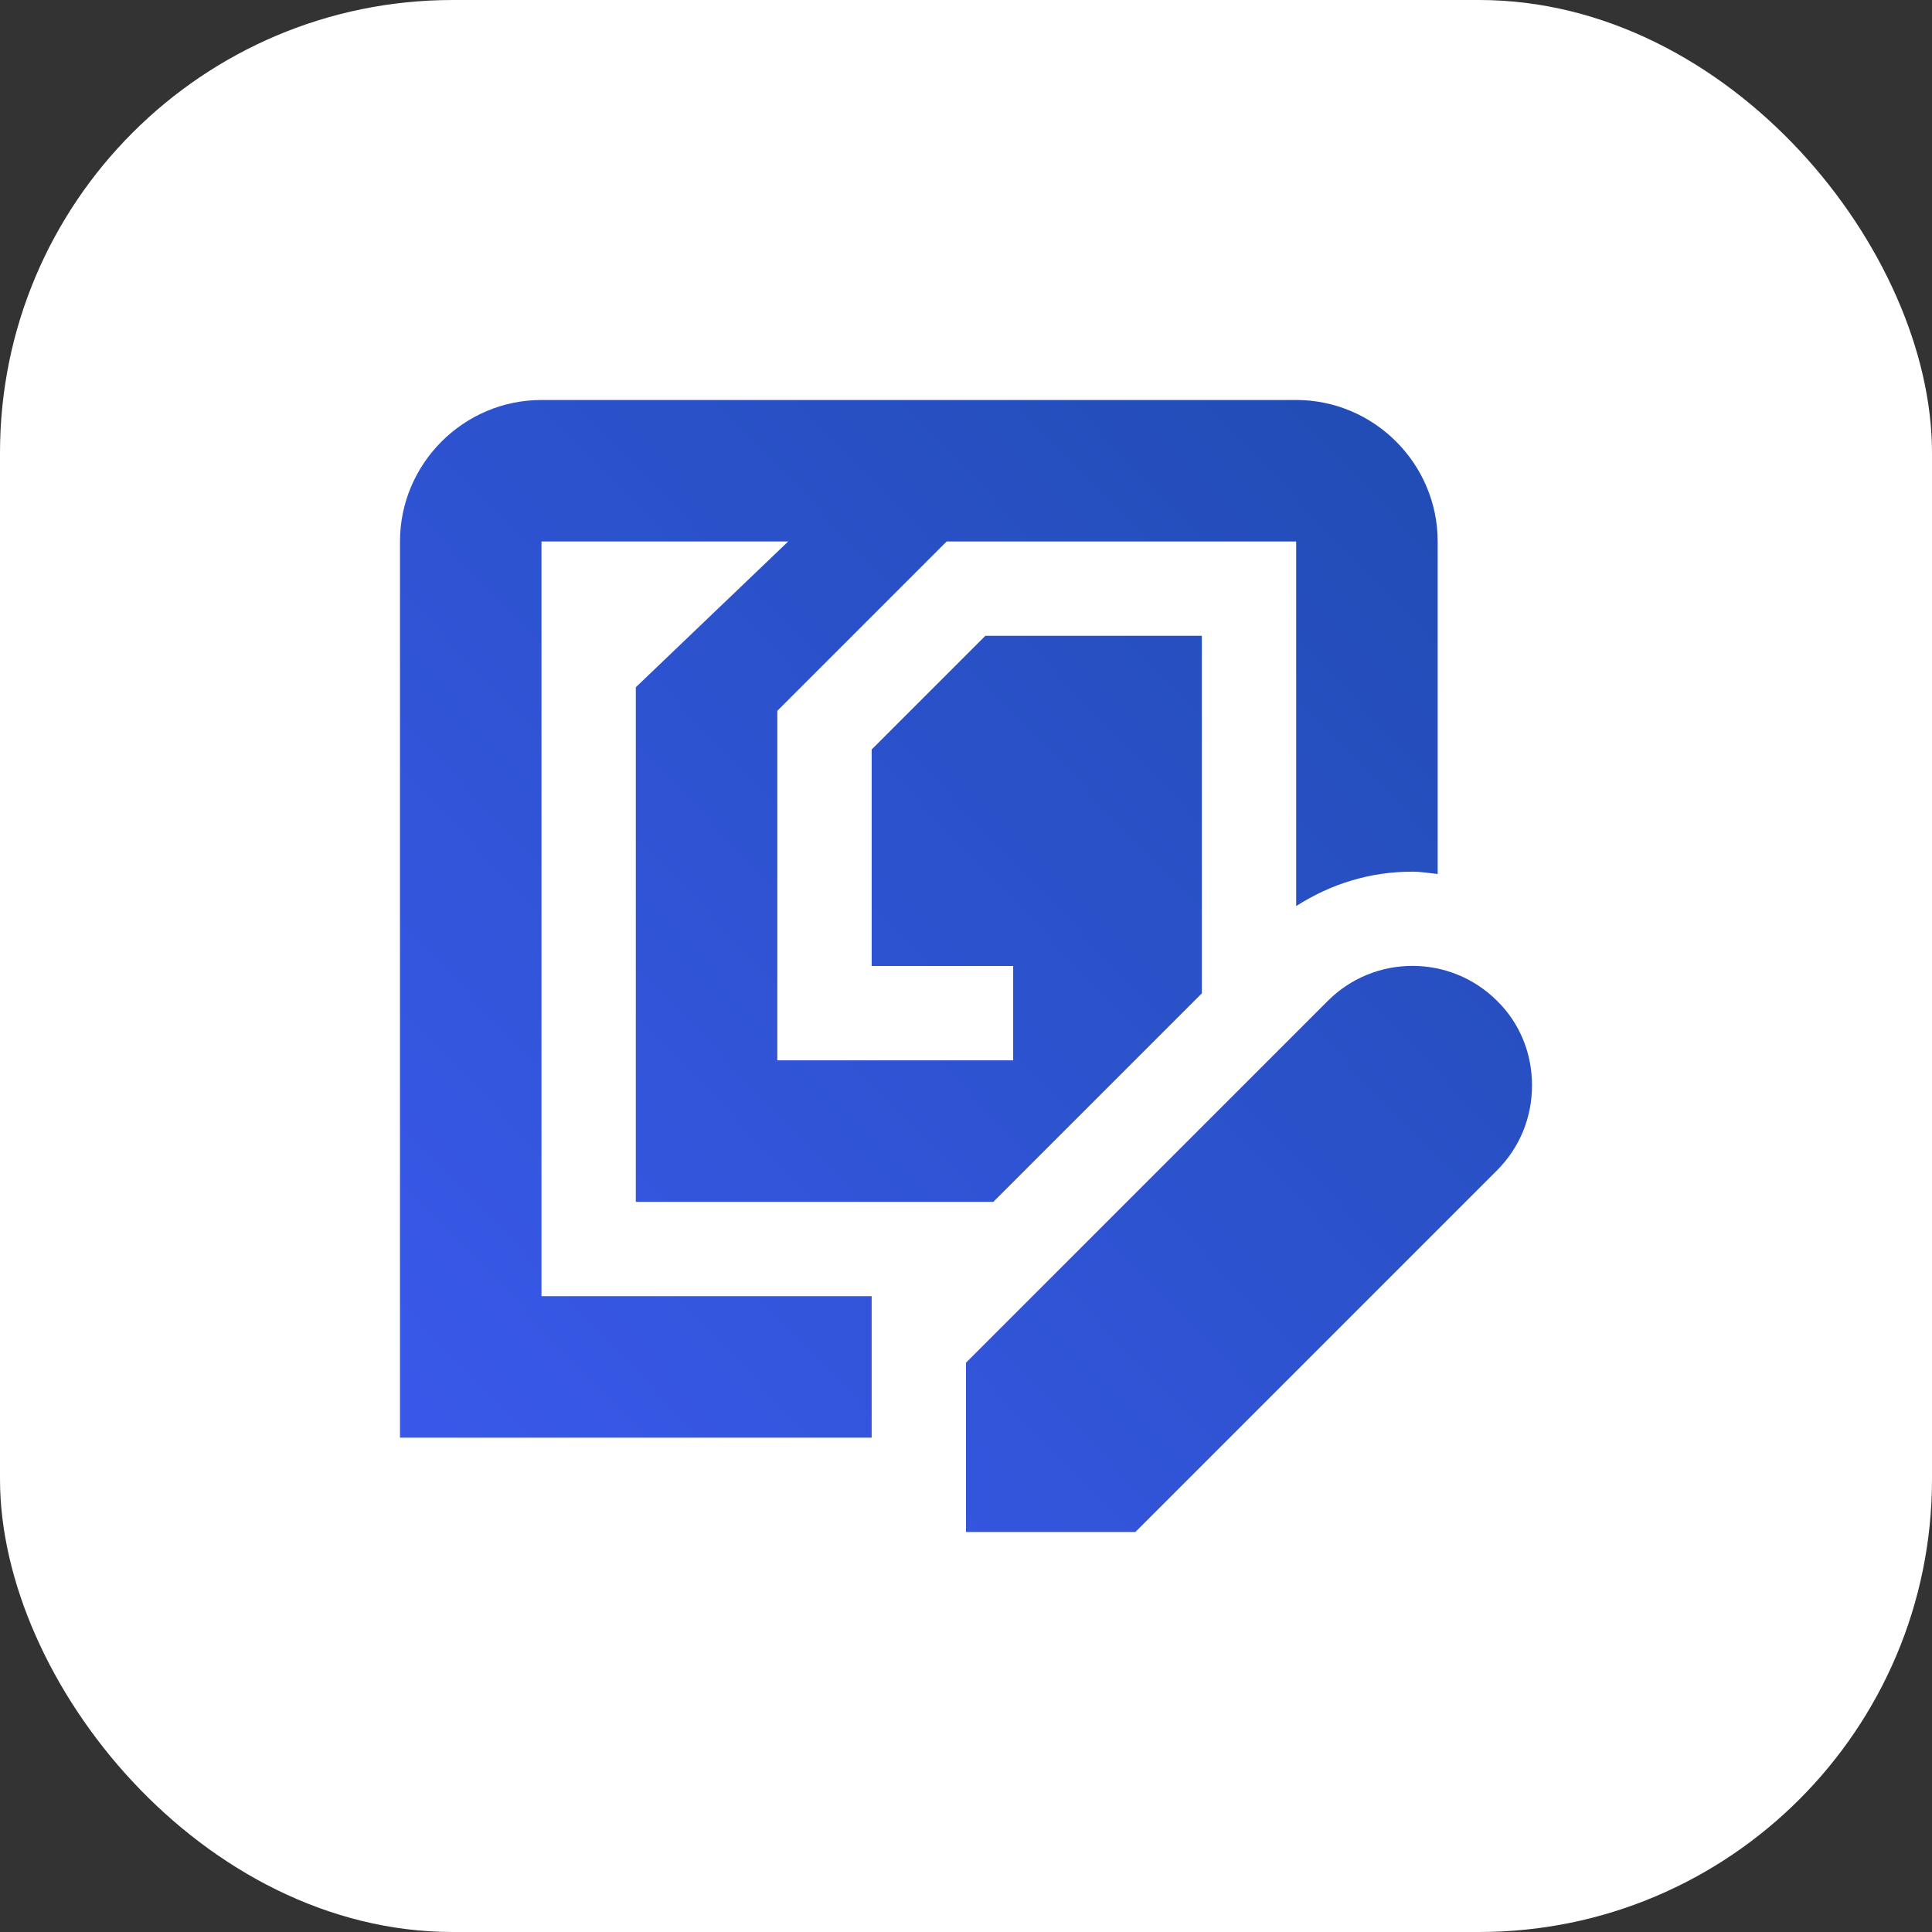
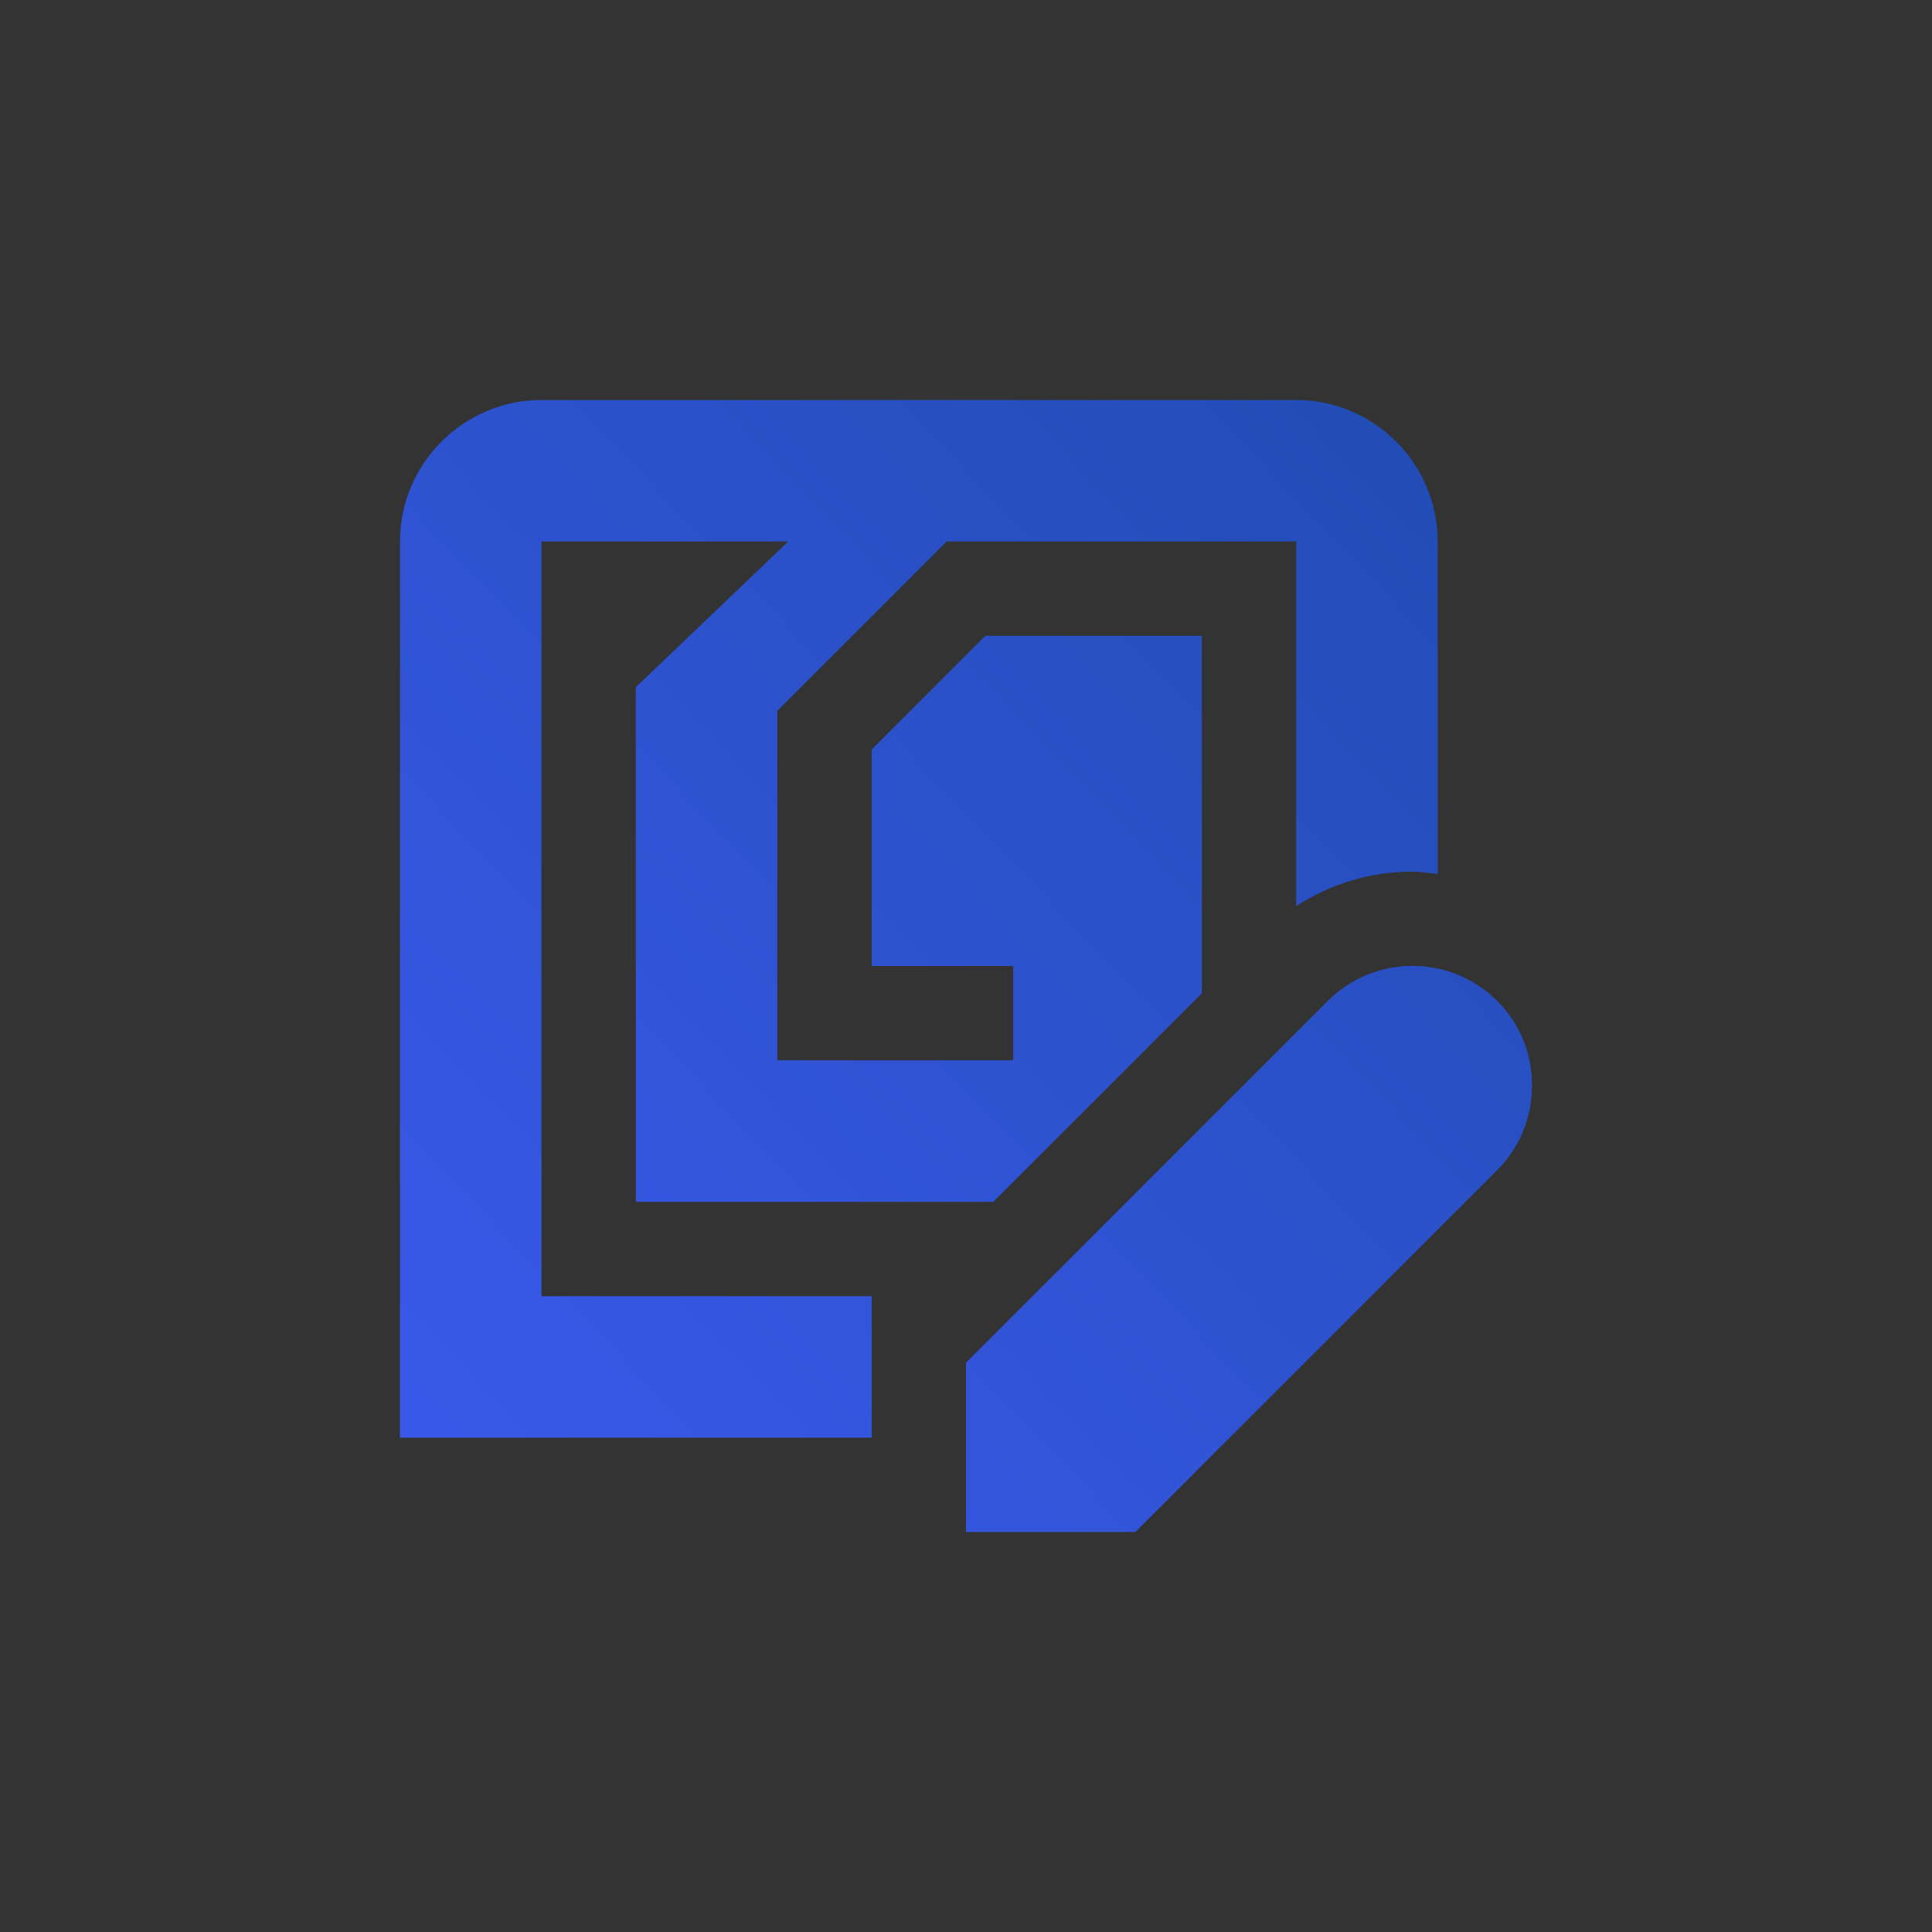
<svg xmlns="http://www.w3.org/2000/svg" width="512" height="512" viewBox="0 0 512 512" fill="none">
  <rect x="0" y="0" width="512" height="512" fill="#333333" stroke="none" />
-   <rect width="512" height="512" rx="120" fill="white" />
  <g clip-path="url(#clip0_237_11)">
    <path d="M143.5 343.5H231V381H106V143.5C106 122.875 122.875 106 143.5 106H343.5C364.125 106 381 122.875 381 143.5V231.625C378.75 231.375 376.5 231 374.25 231C363.125 231 352.625 234.25 343.5 240.125V143.5H250.875L206 188.375V281H268.5V256H231V198.625L261.125 168.5H318.5V263.25L263.25 318.5H168.5V182.125L208.875 143.5H143.5V343.5ZM396.75 265.25C384.375 252.875 364.25 252.875 351.875 265.25L256 361.125V406H300.875L396.75 310.125C402.75 304.125 406 296.125 406 287.625C406 279.125 402.75 271.125 396.75 265.25Z" fill="url(#paint0_linear_237_11)" />
  </g>
  <defs>
    <linearGradient id="paint0_linear_237_11" x1="365.219" y1="121" x2="106" y2="368.5" gradientUnits="userSpaceOnUse">
      <stop stop-color="#224DB6" />
      <stop offset="1" stop-color="#3958E9" />
    </linearGradient>
    <clipPath id="clip0_237_11">
      <rect width="300" height="300" fill="white" transform="translate(106 106)" />
    </clipPath>
  </defs>
</svg>